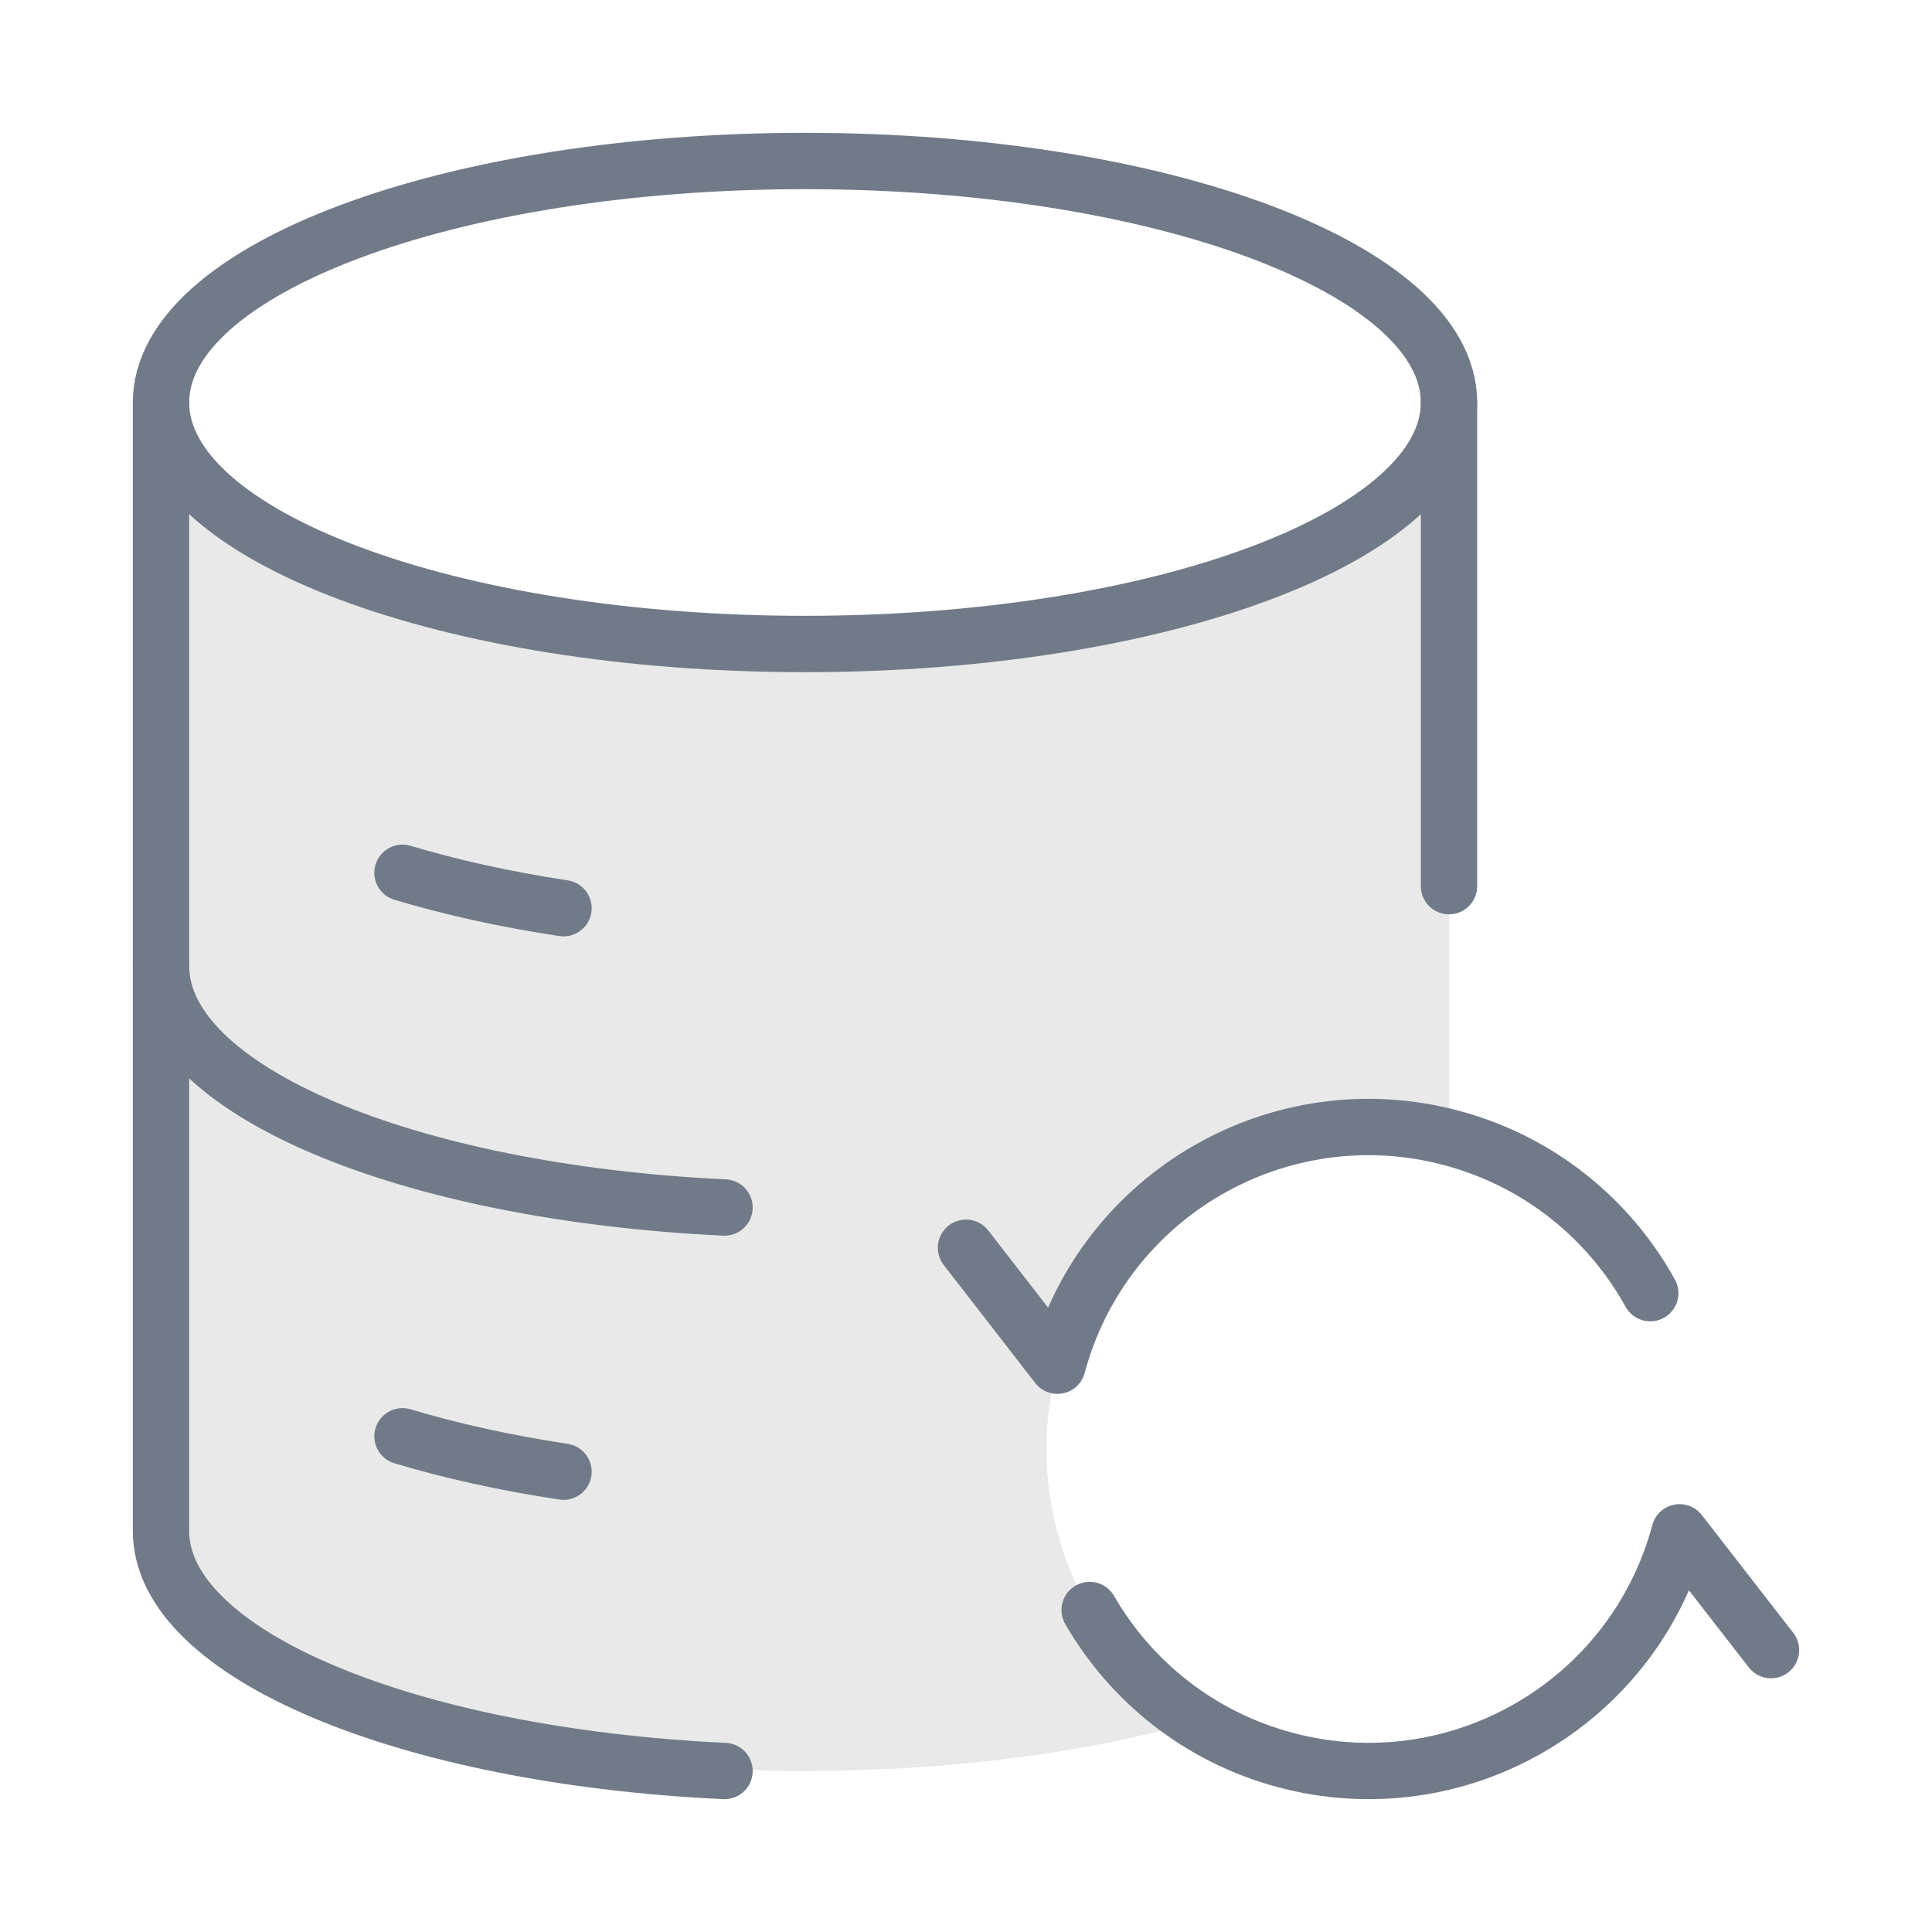
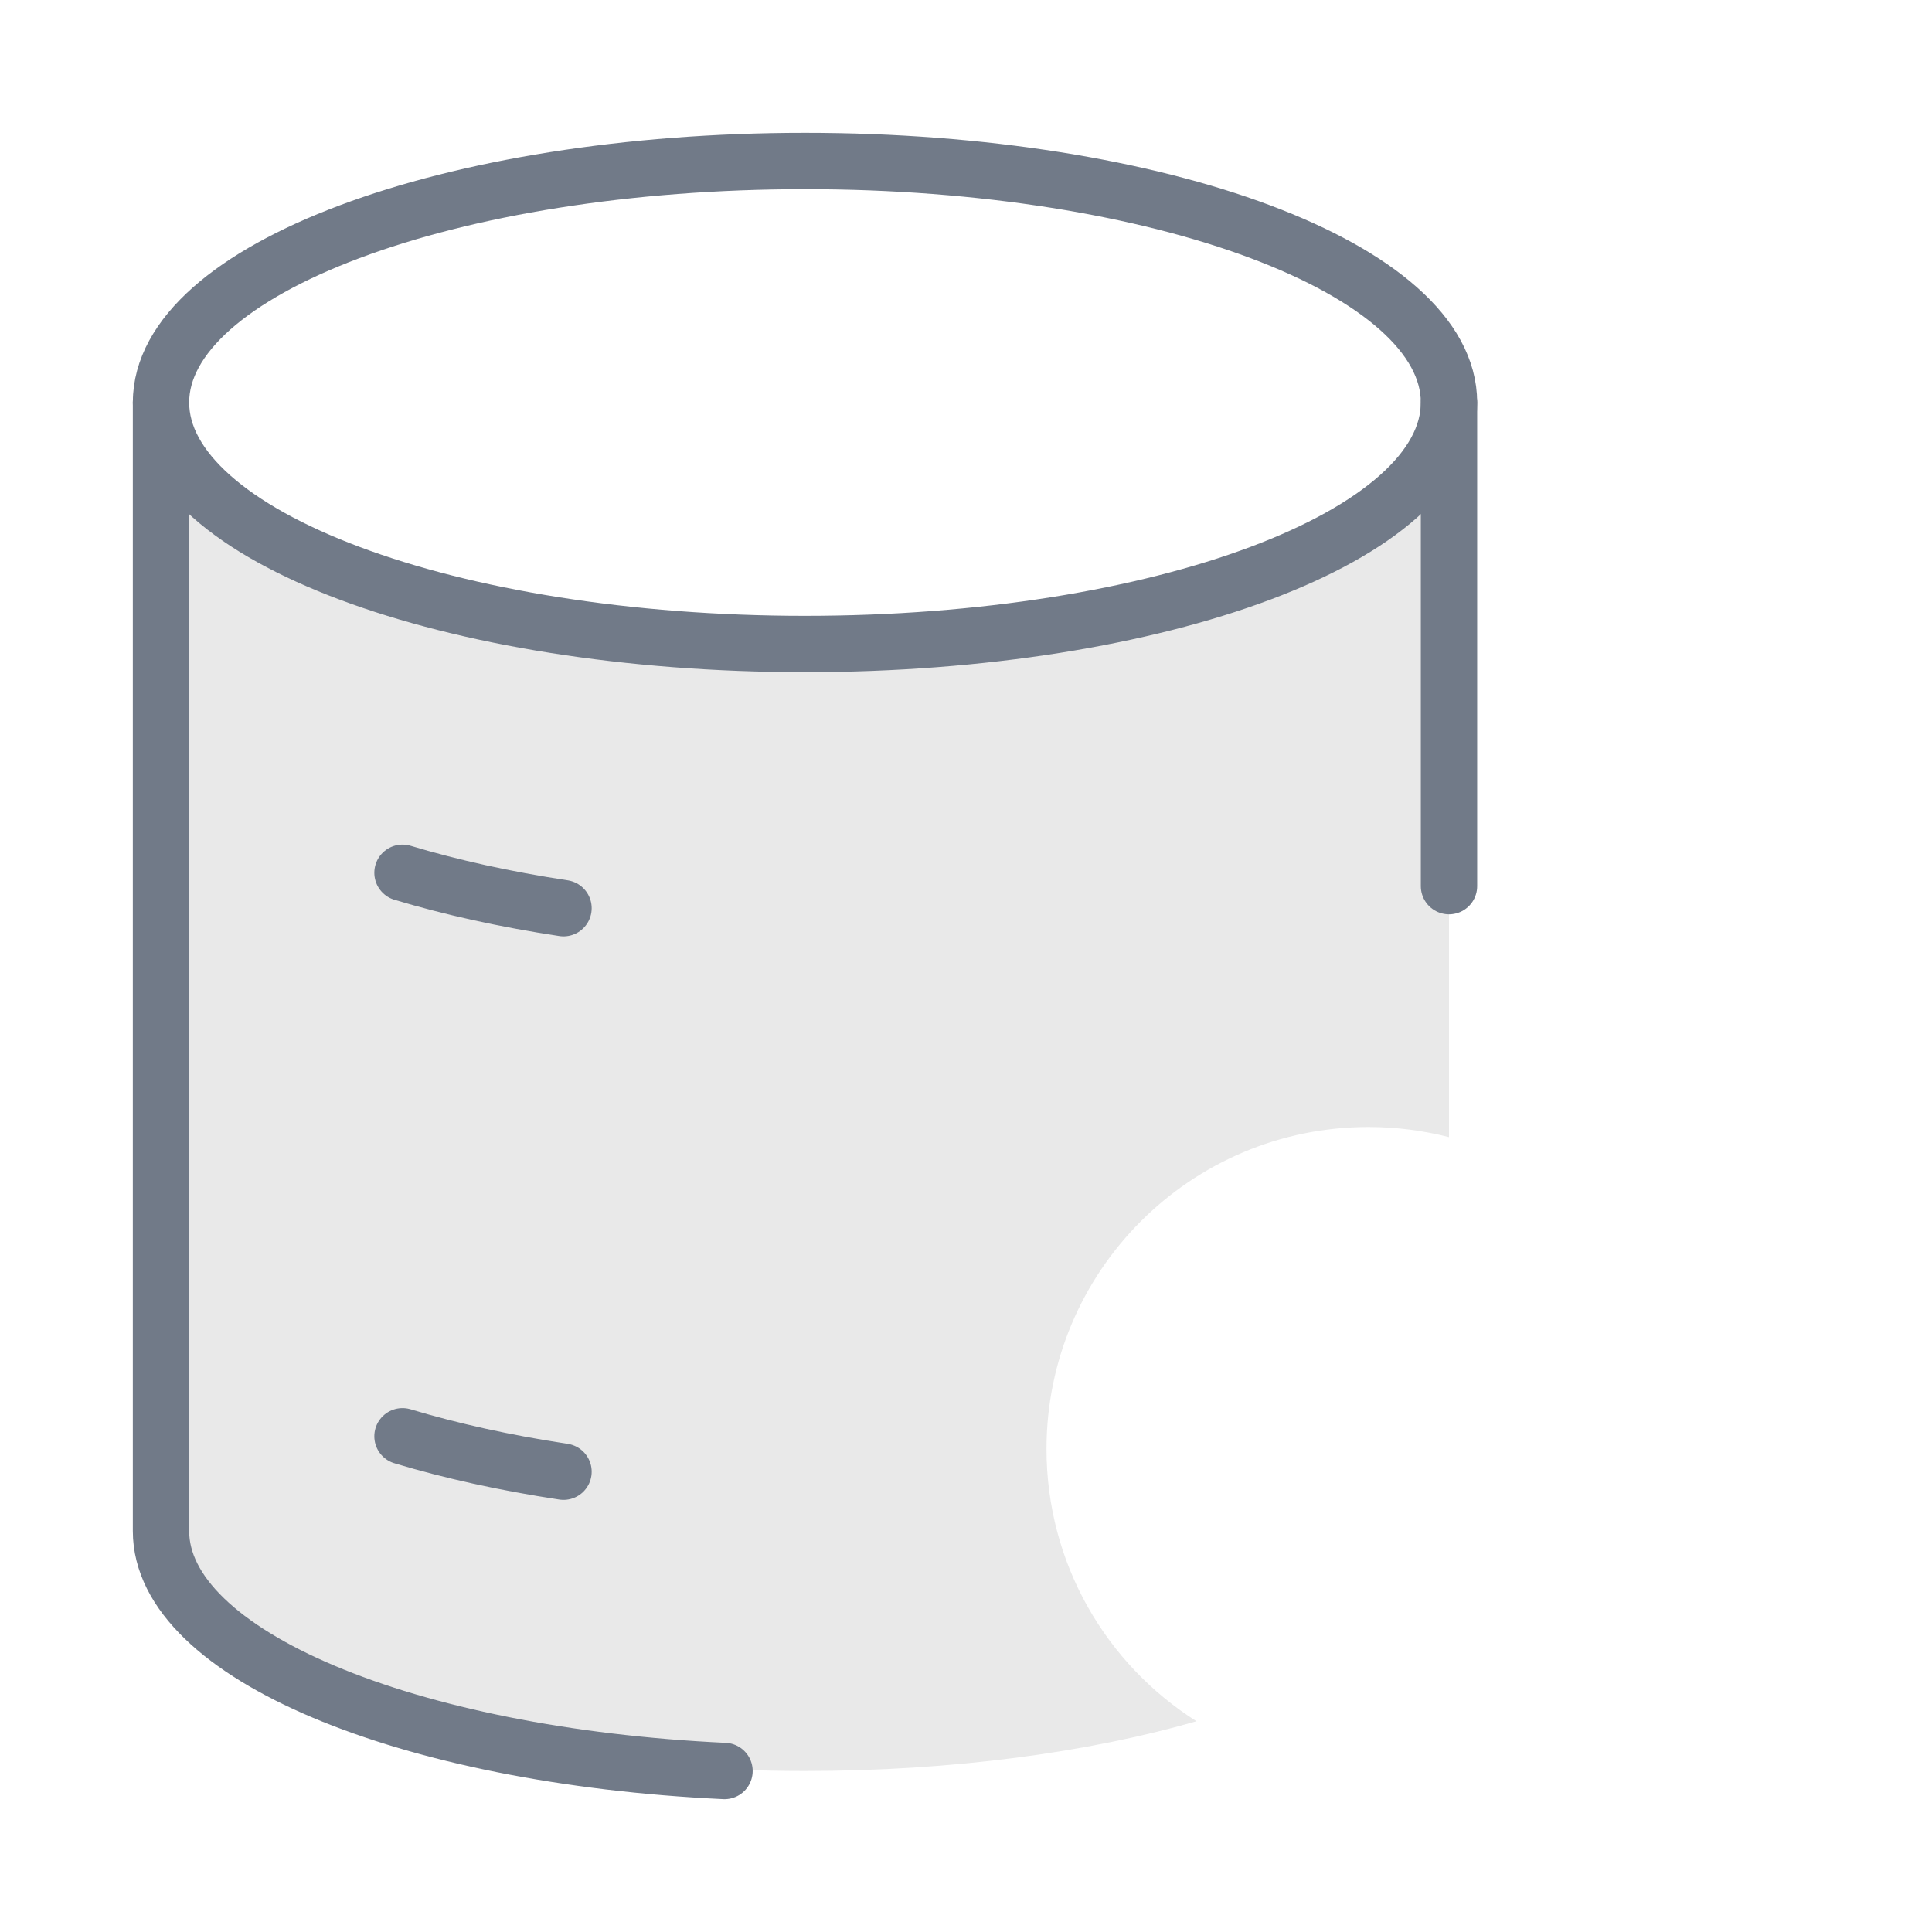
<svg xmlns="http://www.w3.org/2000/svg" width="24" height="24" viewBox="0 0 24 24" fill="none">
  <path d="M18 5C18 6.657 14.418 8 10 8C5.582 8 2 6.657 2 5V19C2 20.657 5.582 22 10 22C11.83 22 13.516 21.77 14.863 21.382C13.743 20.673 13 19.424 13 18C13 15.791 14.791 14 17 14C17.345 14 17.68 14.044 18 14.126V5Z" fill="#E9E9E9" />
  <path d="M10 8C14.418 8 18 6.657 18 5C18 3.343 14.418 2 10 2C5.582 2 2 3.343 2 5C2 6.657 5.582 8 10 8Z" stroke="#717A88" stroke-width="0.7" />
  <path d="M5 10.842C5.602 11.023 6.274 11.172 7 11.282" stroke="#717A88" stroke-width="0.7" stroke-linecap="round" />
  <path d="M5 17.842C5.602 18.023 6.274 18.172 7 18.282" stroke="#717A88" stroke-width="0.7" stroke-linecap="round" />
  <path d="M18 5V11.008M2 5V19.019C2 20.551 5.054 21.815 9 22" stroke="#717A88" stroke-width="0.7" stroke-linecap="round" stroke-linejoin="round" />
-   <path d="M2 12C2 13.542 5.054 14.814 9 15" stroke="#717A88" stroke-width="0.7" stroke-linecap="round" />
-   <path d="M12 15.5L13.136 16.965C13.708 14.832 15.901 13.566 18.035 14.137C19.128 14.43 19.992 15.147 20.5 16.064M22 20.498L20.864 19.035C20.292 21.168 18.099 22.434 15.965 21.863C14.898 21.577 14.048 20.886 13.536 20" stroke="#717A88" stroke-width="0.7" stroke-linecap="round" stroke-linejoin="round" />
</svg>